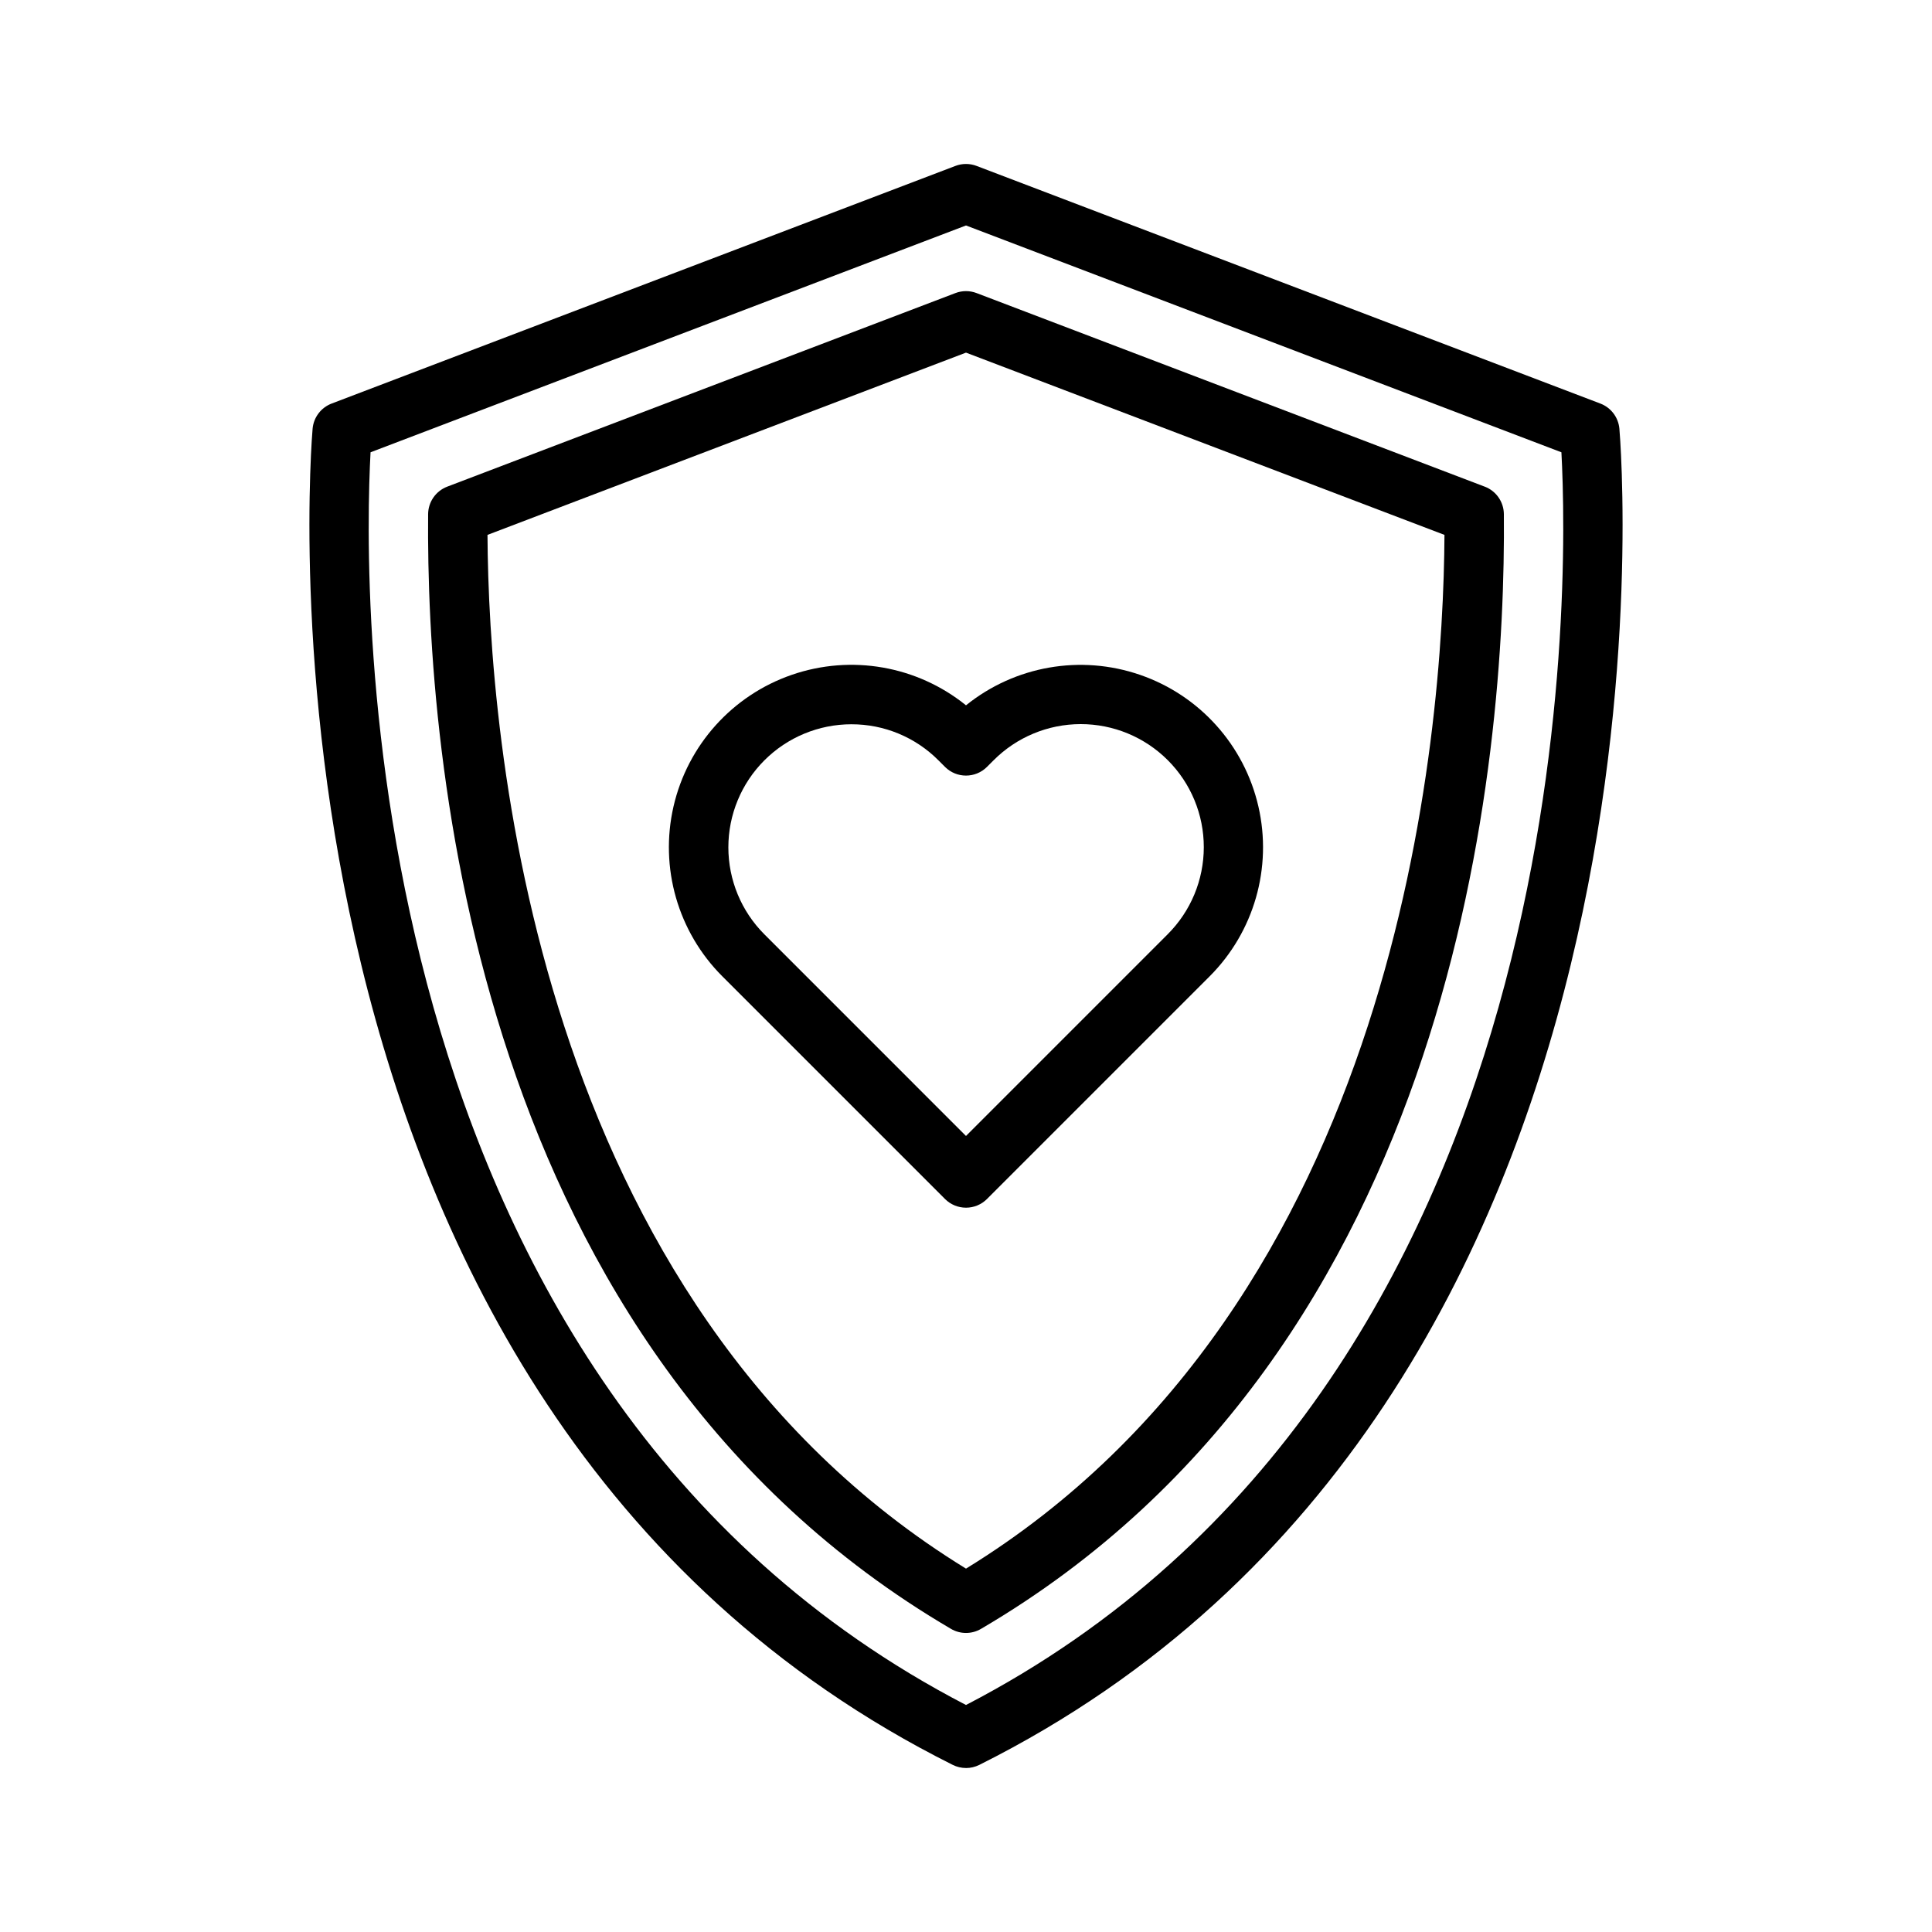
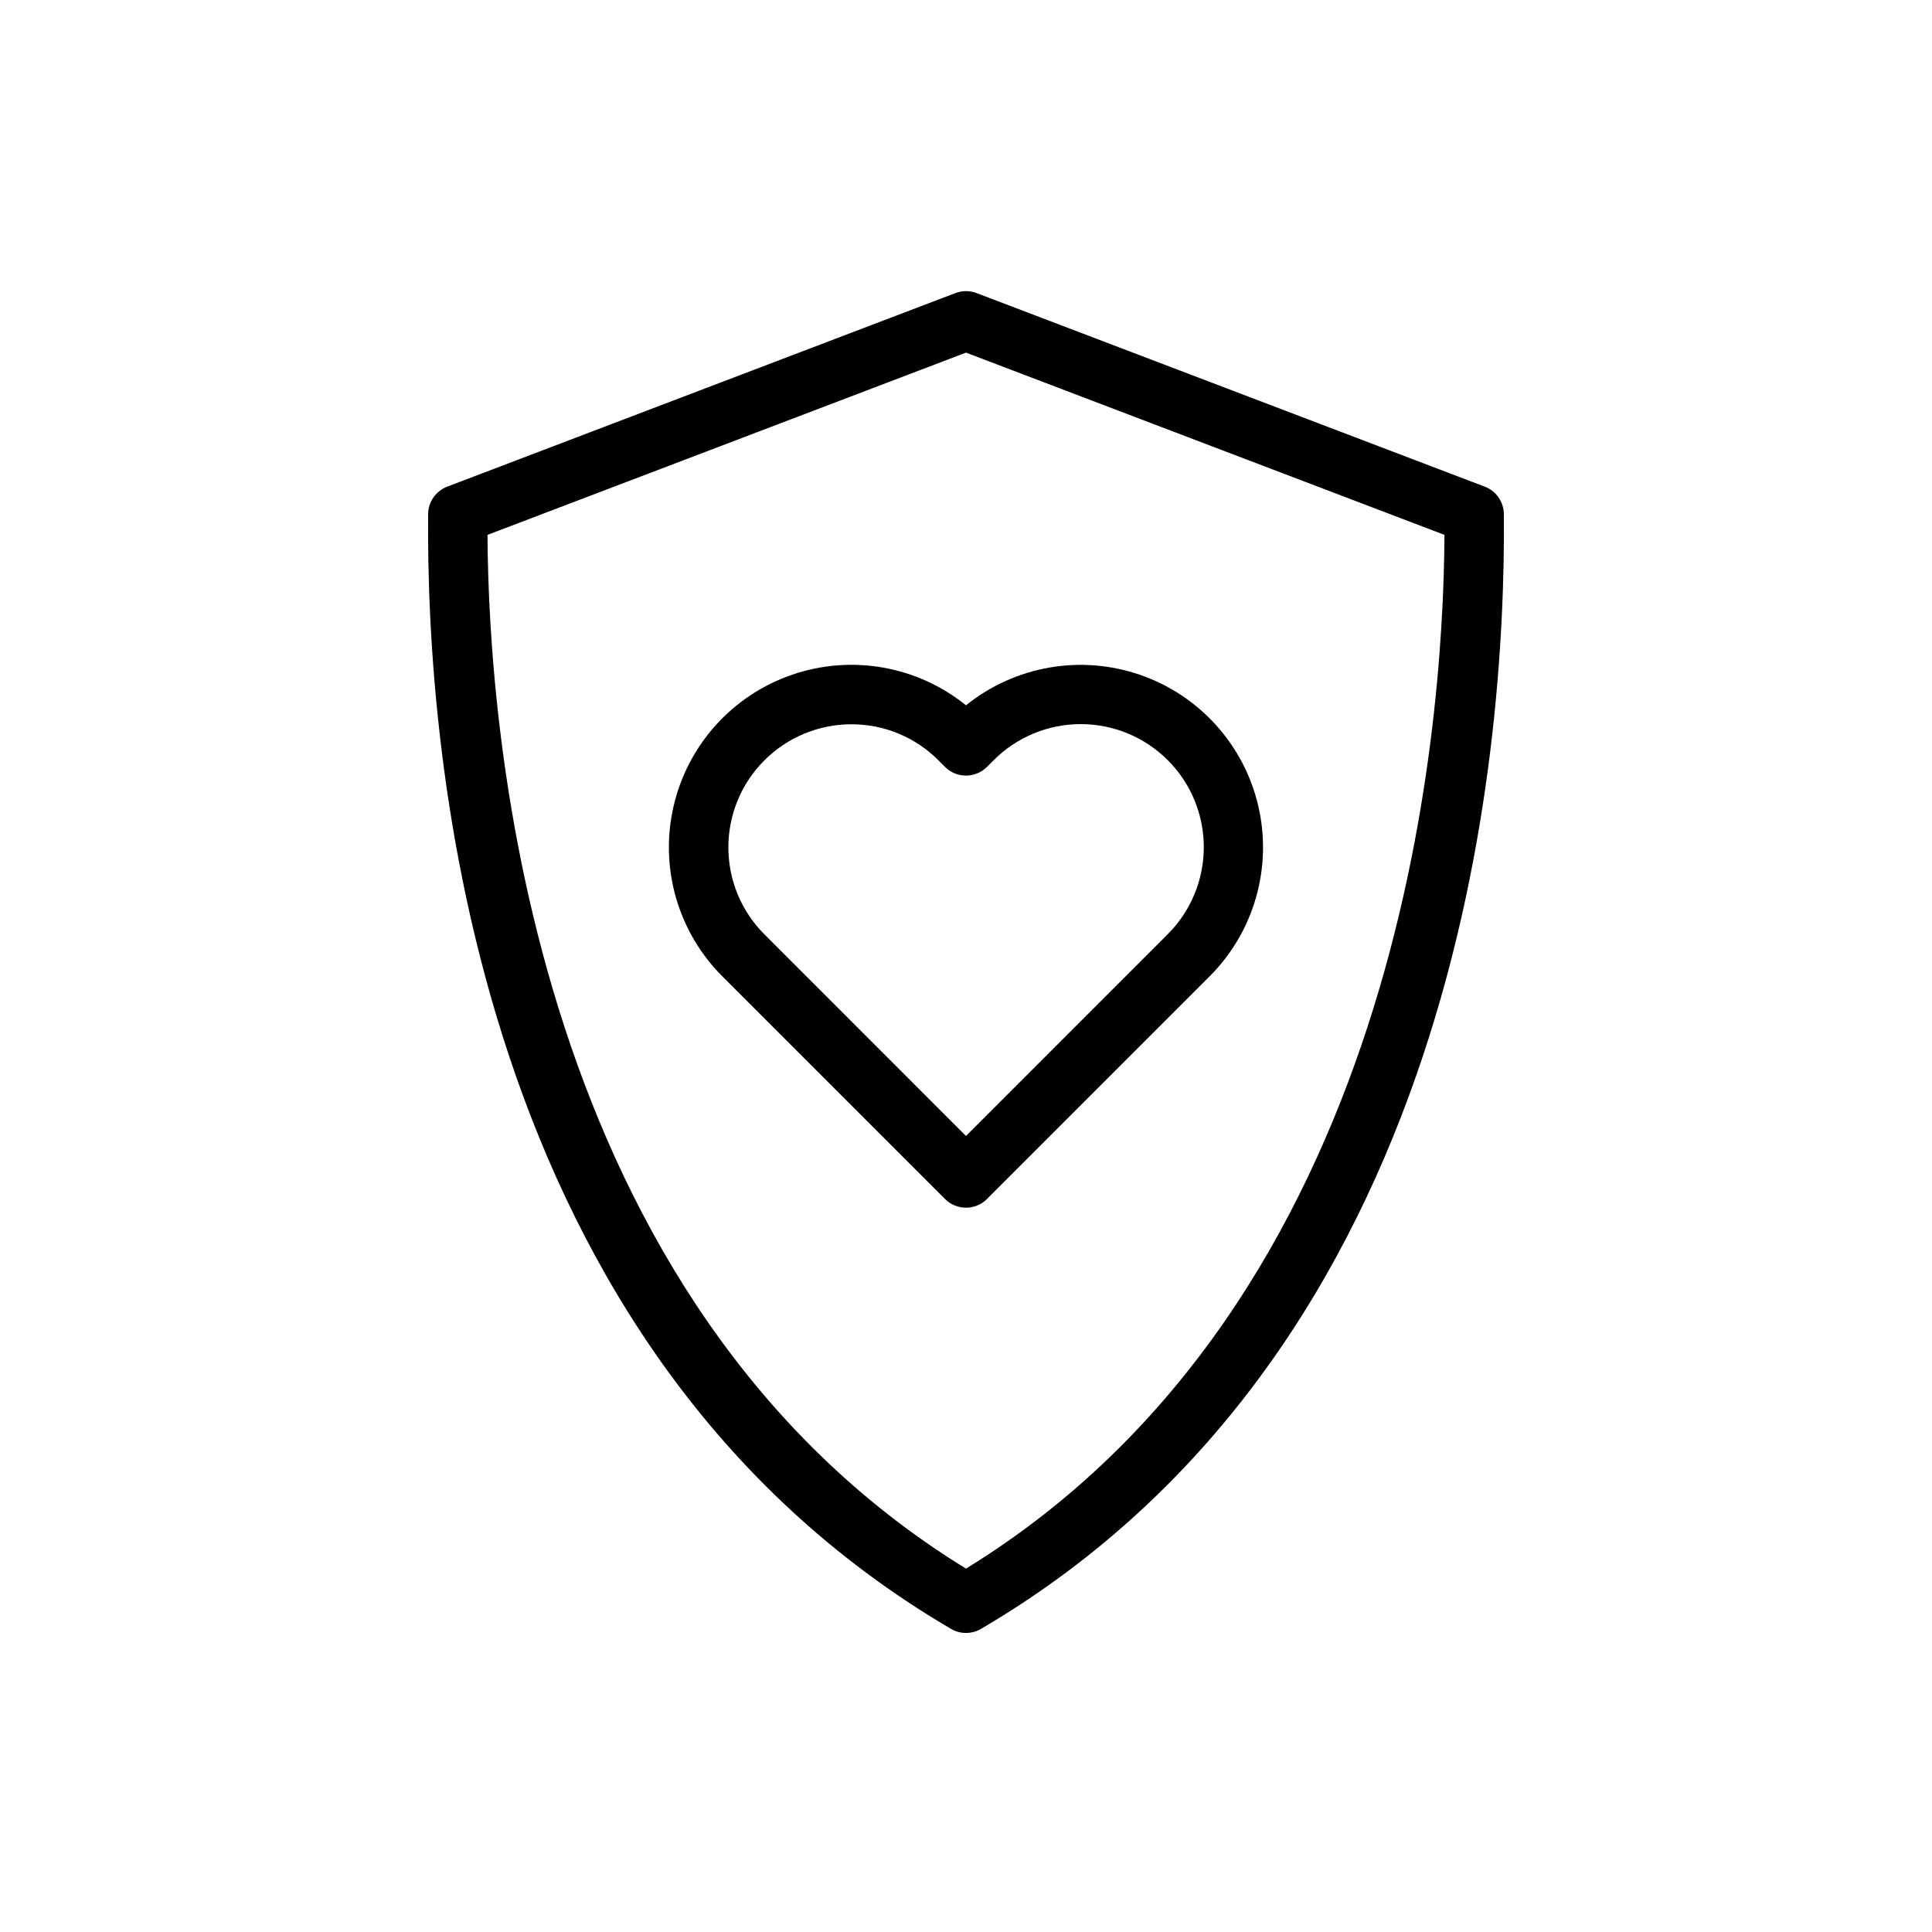
<svg xmlns="http://www.w3.org/2000/svg" fill="#000000" width="800px" height="800px" version="1.1" viewBox="144 144 512 512">
  <g>
-     <path d="m400 612.54c-1.223 0-2.43-0.285-3.523-0.832-191.54-95.77-169.87-351.57-169.63-354.14 0.285-2.988 2.238-5.555 5.039-6.621l165.31-62.977c1.805-0.691 3.801-0.691 5.606 0l165.31 62.977c2.801 1.066 4.754 3.633 5.039 6.621 0.242 2.574 21.906 258.38-169.63 354.15v-0.004c-1.098 0.551-2.305 0.832-3.527 0.832zm-157.8-348.68c-1.879 34.742-6.231 246.93 157.8 331.98 164.02-85.051 159.67-297.24 157.79-331.98l-157.79-60.109z" />
    <path d="m400 576.75c-1.402 0-2.777-0.375-3.984-1.086-126.72-74.281-139.11-231.34-138.56-295.41 0.027-3.242 2.039-6.133 5.07-7.289l134.67-51.297c1.805-0.691 3.801-0.691 5.606 0l134.67 51.301 0.004-0.004c3.027 1.156 5.039 4.047 5.066 7.289 0.551 64.078-11.84 221.13-138.56 295.41-1.207 0.711-2.582 1.086-3.981 1.086zm-126.81-291c0.297 52.961 11.797 203.29 126.81 273.95 115.01-70.668 126.51-220.99 126.8-273.95l-126.8-48.301z" />
    <path d="m400 464.05c-2.09 0-4.09-0.828-5.566-2.305l-58.992-58.992c-11.793-11.781-16.684-28.805-12.949-45.051 3.738-16.246 15.578-29.422 31.332-34.863 15.758-5.445 33.203-2.394 46.176 8.078 12.969-10.461 30.41-13.508 46.16-8.062 15.75 5.441 27.586 18.613 31.324 34.852s-1.148 33.262-12.93 45.043l-58.992 58.996c-1.473 1.477-3.477 2.305-5.562 2.305zm-30.367-128.11c-8.648 0-16.945 3.438-23.059 9.555-6.117 6.113-9.551 14.41-9.551 23.059 0 8.648 3.434 16.945 9.551 23.059l53.426 53.43 53.426-53.43h-0.004c6.137-6.109 9.59-14.41 9.598-23.074 0.012-8.66-3.426-16.969-9.551-23.09-6.125-6.125-14.434-9.562-23.094-9.551-8.66 0.008-16.961 3.461-23.074 9.598l-1.738 1.738c-3.074 3.074-8.055 3.074-11.129 0l-1.738-1.738c-6.102-6.137-14.406-9.574-23.062-9.555z" />
  </g>
</svg>